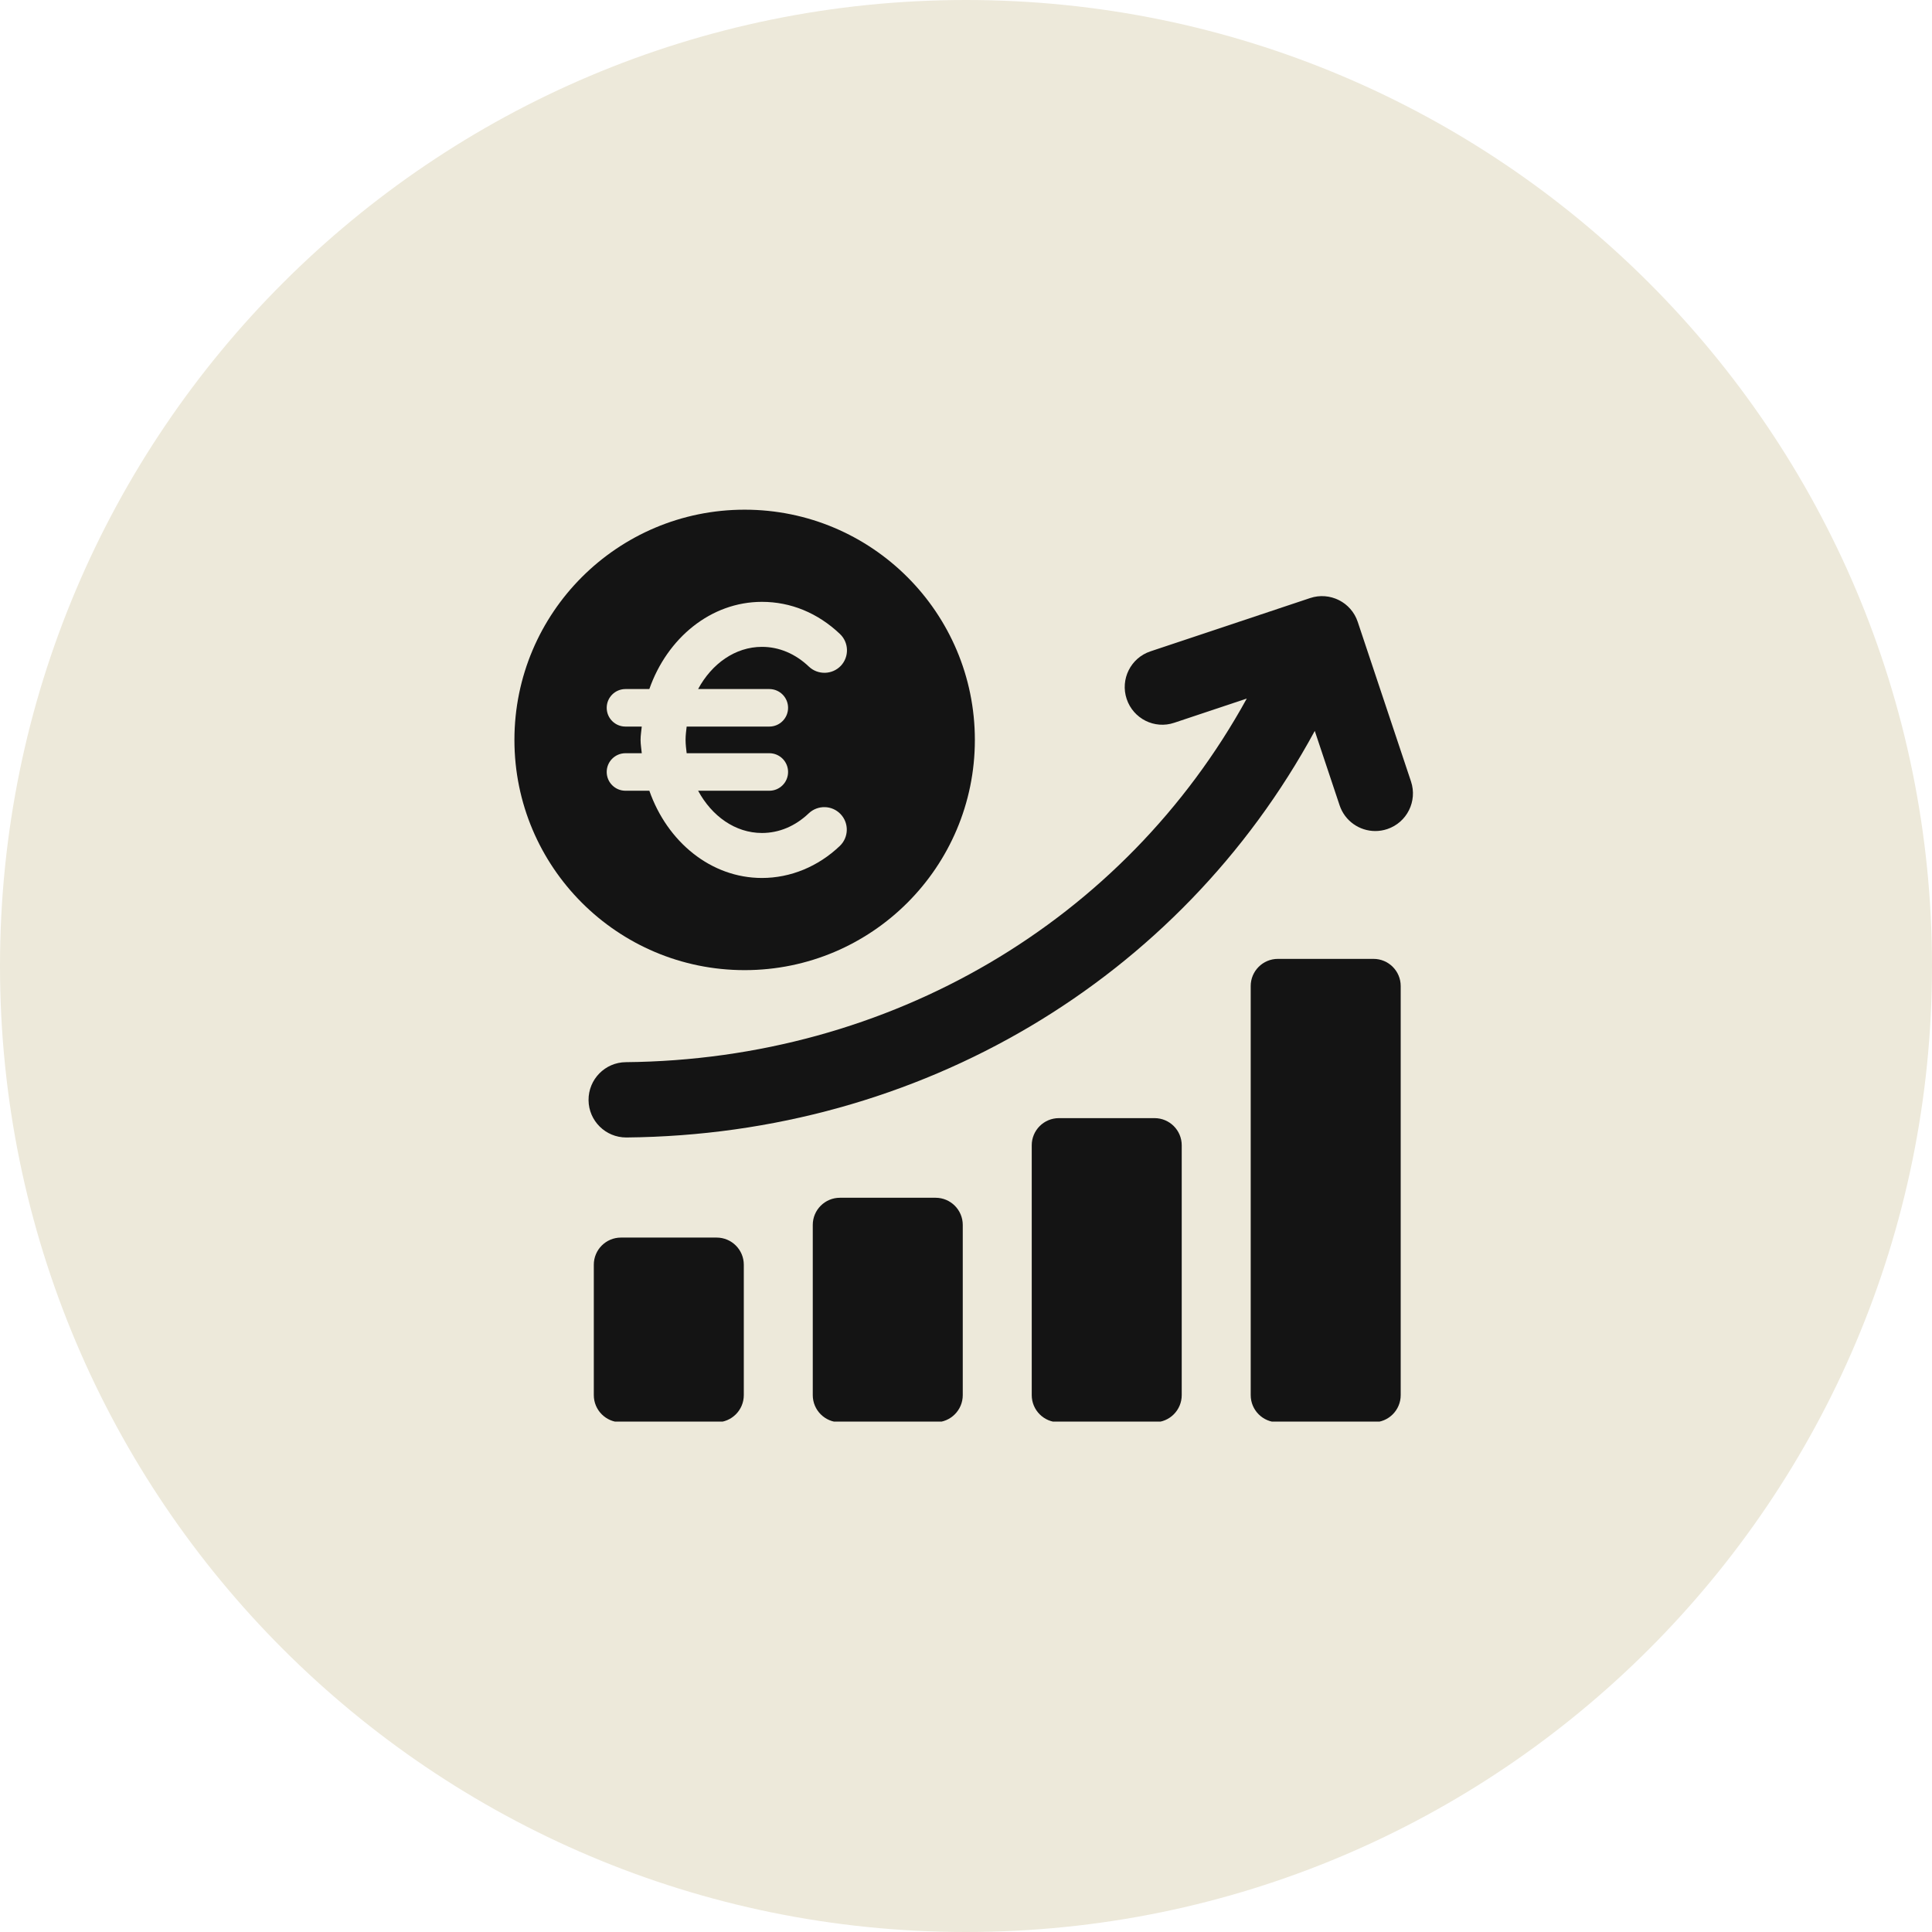
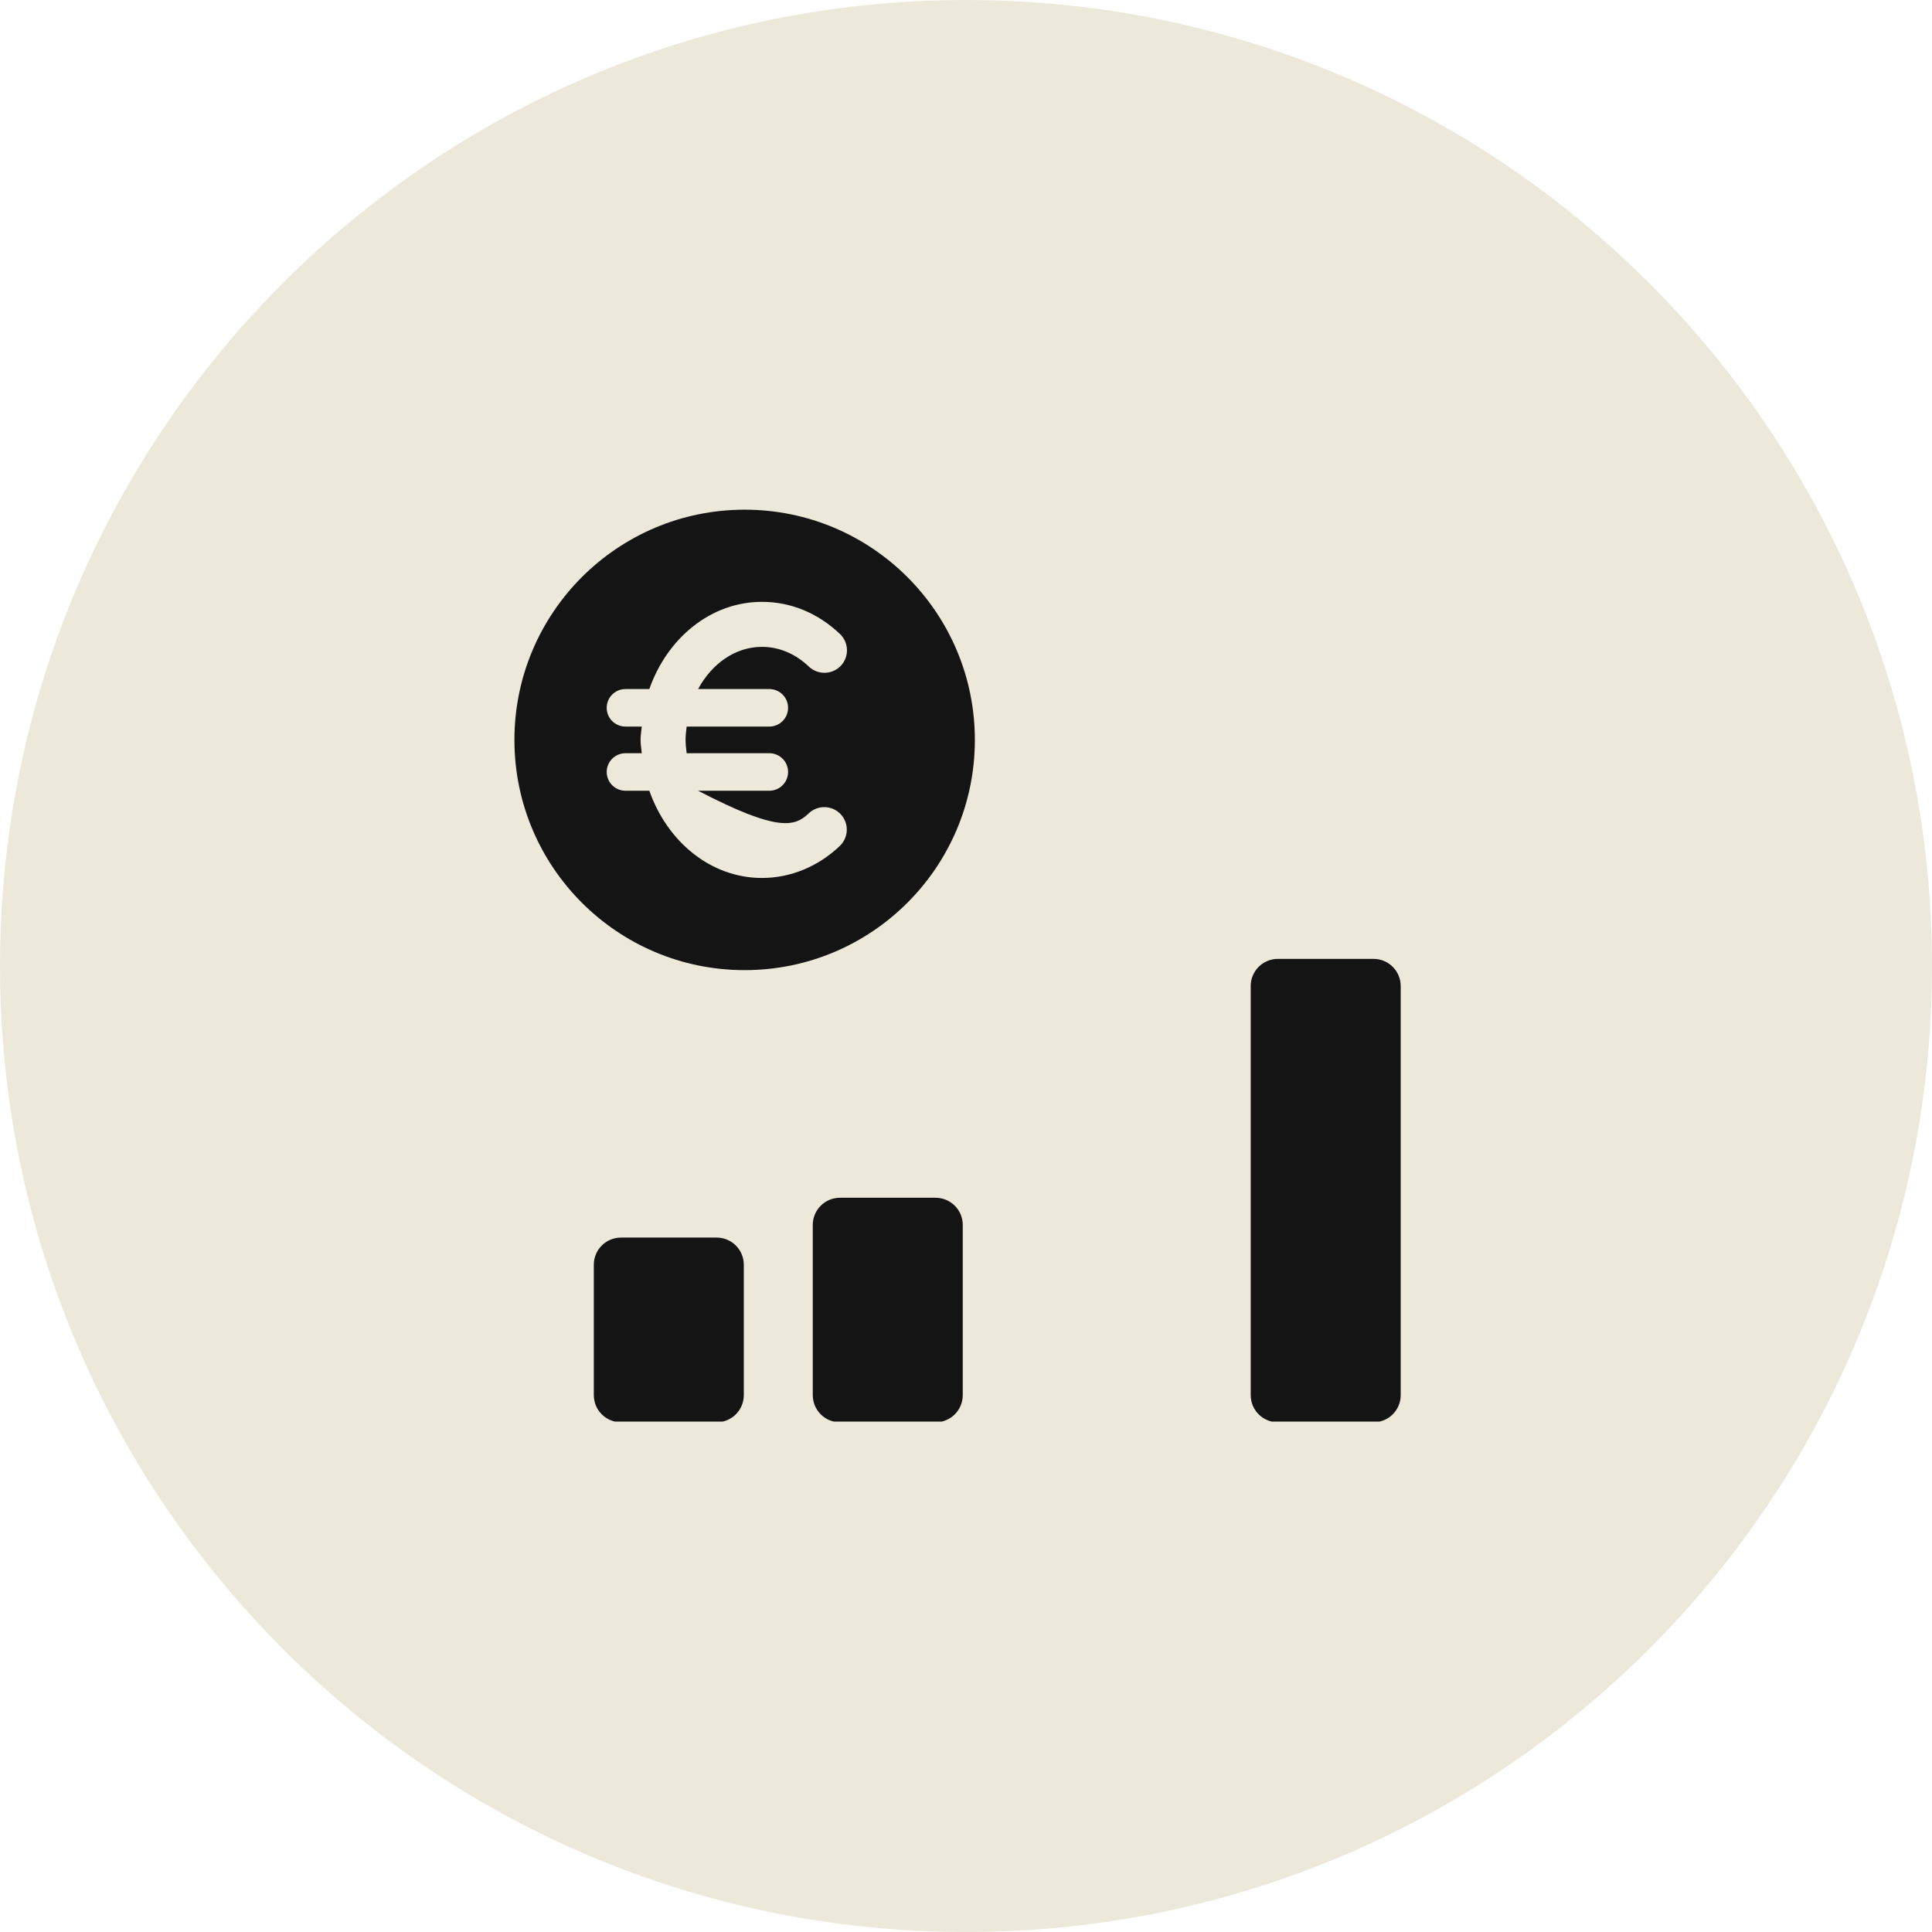
<svg xmlns="http://www.w3.org/2000/svg" width="1000" zoomAndPan="magnify" viewBox="0 0 750 750" height="1000" preserveAspectRatio="xMidYMid meet" version="1.0">
  <defs>
    <clipPath id="23bba8ee21">
      <path d="M 375 0 C 167.895 0 0 167.895 0 375 C 0 582.105 167.895 750 375 750 C 582.105 750 750 582.105 750 375 C 750 167.895 582.105 0 375 0 Z M 375 0 " clip-rule="nonzero" />
    </clipPath>
    <clipPath id="226c8c0e37">
      <path d="M 230 480 L 289 480 L 289 551.859 L 230 551.859 Z M 230 480 " clip-rule="nonzero" />
    </clipPath>
    <clipPath id="00f8d97475">
      <path d="M 315 464 L 374 464 L 374 551.859 L 315 551.859 Z M 315 464 " clip-rule="nonzero" />
    </clipPath>
    <clipPath id="da90411b0f">
-       <path d="M 400 434 L 459 434 L 459 551.859 L 400 551.859 Z M 400 434 " clip-rule="nonzero" />
-     </clipPath>
+       </clipPath>
    <clipPath id="70b09e726c">
      <path d="M 485 372 L 544 372 L 544 551.859 L 485 551.859 Z M 485 372 " clip-rule="nonzero" />
    </clipPath>
    <clipPath id="c3db5babe8">
      <path d="M 199.633 197.859 L 379 197.859 L 379 377 L 199.633 377 Z M 199.633 197.859 " clip-rule="nonzero" />
    </clipPath>
  </defs>
  <g clip-path="url(#23bba8ee21)">
    <rect x="-75" width="900" fill="#ede9da" y="-75" height="900" fill-opacity="1" />
  </g>
-   <path fill="#141414" d="M 243.09 441.566 L 243.234 441.566 C 357.094 440.488 457.98 380.359 510.391 283.738 L 520.031 312.617 C 522.074 318.738 527.77 322.609 533.891 322.609 C 535.418 322.609 536.988 322.363 538.516 321.852 C 546.18 319.297 550.305 311.016 547.75 303.367 L 527.066 241.402 C 524.527 233.754 516.219 229.613 508.582 232.168 L 446.605 252.852 C 438.941 255.406 434.816 263.684 437.371 271.336 C 439.926 279 448.191 283.168 455.855 280.57 L 483.996 271.18 C 436.434 357.648 345.547 411.371 242.949 412.332 C 234.883 412.402 228.402 419.012 228.473 427.094 C 228.547 435.113 235.082 441.566 243.09 441.566 Z M 243.09 441.566 " fill-opacity="1" fill-rule="nonzero" />
  <g clip-path="url(#226c8c0e37)">
    <path fill="#141414" d="M 278.191 480.426 L 241.059 480.426 C 235.234 480.426 230.516 485.145 230.516 490.969 L 230.516 541.582 C 230.516 547.406 235.234 552.129 241.059 552.129 L 278.191 552.129 C 284.02 552.129 288.742 547.406 288.742 541.582 L 288.742 490.969 C 288.742 485.145 284.02 480.426 278.191 480.426 Z M 278.191 480.426 " fill-opacity="1" fill-rule="nonzero" />
  </g>
  <g clip-path="url(#00f8d97475)">
    <path fill="#141414" d="M 363.199 464.969 L 326.062 464.969 C 320.238 464.969 315.516 469.691 315.516 475.516 L 315.516 541.582 C 315.516 547.406 320.238 552.129 326.062 552.129 L 363.199 552.129 C 369.02 552.129 373.742 547.406 373.742 541.582 L 373.742 475.516 C 373.742 469.691 369.02 464.969 363.199 464.969 Z M 363.199 464.969 " fill-opacity="1" fill-rule="nonzero" />
  </g>
  <g clip-path="url(#da90411b0f)">
    <path fill="#141414" d="M 448.199 434.059 L 411.066 434.059 C 405.242 434.059 400.52 438.781 400.52 444.605 L 400.52 541.582 C 400.52 547.406 405.242 552.129 411.066 552.129 L 448.199 552.129 C 454.027 552.129 458.746 547.406 458.746 541.582 L 458.746 444.605 C 458.746 438.781 454.027 434.059 448.199 434.059 Z M 448.199 434.059 " fill-opacity="1" fill-rule="nonzero" />
  </g>
  <g clip-path="url(#70b09e726c)">
    <path fill="#141414" d="M 533.203 372.238 L 496.07 372.238 C 490.246 372.238 485.523 376.961 485.523 382.785 L 485.523 541.582 C 485.523 547.406 490.246 552.129 496.07 552.129 L 533.203 552.129 C 539.031 552.129 543.75 547.406 543.75 541.582 L 543.75 382.785 C 543.75 376.961 539.031 372.238 533.203 372.238 Z M 533.203 372.238 " fill-opacity="1" fill-rule="nonzero" />
  </g>
  <g clip-path="url(#c3db5babe8)">
-     <path fill="#141414" d="M 378.441 287.238 C 378.441 237.879 338.43 197.859 289.07 197.859 C 239.711 197.859 199.699 237.879 199.699 287.238 C 199.699 336.598 239.711 376.605 289.07 376.605 C 338.43 376.605 378.441 336.598 378.441 287.238 Z M 252.078 306.965 L 242.809 306.965 C 238.781 306.965 235.523 303.703 235.523 299.676 C 235.523 295.652 238.781 292.398 242.809 292.398 L 249.133 292.398 C 248.98 290.664 248.668 288.984 248.668 287.207 C 248.668 285.438 248.977 283.777 249.129 282.055 L 242.809 282.055 C 238.781 282.055 235.523 278.801 235.523 274.777 C 235.523 270.75 238.781 267.488 242.809 267.488 L 252.07 267.488 C 259.004 247.699 275.938 233.637 295.789 233.637 C 306.984 233.637 317.469 237.949 326.07 246.113 C 329.57 249.441 329.715 254.977 326.398 258.477 C 323.055 261.957 317.539 262.086 314.039 258.805 C 308.75 253.766 302.434 251.109 295.789 251.109 C 285.426 251.109 276.312 257.648 271.008 267.488 L 298.652 267.488 C 302.676 267.488 305.93 270.75 305.93 274.777 C 305.93 278.801 302.676 282.055 298.652 282.055 L 266.562 282.055 C 266.363 283.746 266.137 285.438 266.137 287.207 C 266.137 288.984 266.363 290.691 266.562 292.398 L 298.652 292.398 C 302.676 292.398 305.93 295.652 305.93 299.676 C 305.93 303.703 302.676 306.965 298.652 306.965 L 271.012 306.965 C 276.32 316.812 285.43 323.363 295.789 323.363 C 302.449 323.363 308.723 320.715 313.953 315.734 C 317.453 312.422 322.988 312.539 326.312 316.035 C 329.645 319.539 329.5 325.07 326.016 328.395 C 317.598 336.418 306.859 340.828 295.789 340.828 C 275.949 340.828 259.012 326.762 252.078 306.965 Z M 252.078 306.965 " fill-opacity="1" fill-rule="nonzero" />
+     <path fill="#141414" d="M 378.441 287.238 C 378.441 237.879 338.43 197.859 289.07 197.859 C 239.711 197.859 199.699 237.879 199.699 287.238 C 199.699 336.598 239.711 376.605 289.07 376.605 C 338.43 376.605 378.441 336.598 378.441 287.238 Z M 252.078 306.965 L 242.809 306.965 C 238.781 306.965 235.523 303.703 235.523 299.676 C 235.523 295.652 238.781 292.398 242.809 292.398 L 249.133 292.398 C 248.98 290.664 248.668 288.984 248.668 287.207 C 248.668 285.438 248.977 283.777 249.129 282.055 L 242.809 282.055 C 238.781 282.055 235.523 278.801 235.523 274.777 C 235.523 270.75 238.781 267.488 242.809 267.488 L 252.07 267.488 C 259.004 247.699 275.938 233.637 295.789 233.637 C 306.984 233.637 317.469 237.949 326.07 246.113 C 329.57 249.441 329.715 254.977 326.398 258.477 C 323.055 261.957 317.539 262.086 314.039 258.805 C 308.75 253.766 302.434 251.109 295.789 251.109 C 285.426 251.109 276.312 257.648 271.008 267.488 L 298.652 267.488 C 302.676 267.488 305.93 270.75 305.93 274.777 C 305.93 278.801 302.676 282.055 298.652 282.055 L 266.562 282.055 C 266.363 283.746 266.137 285.438 266.137 287.207 C 266.137 288.984 266.363 290.691 266.562 292.398 L 298.652 292.398 C 302.676 292.398 305.93 295.652 305.93 299.676 C 305.93 303.703 302.676 306.965 298.652 306.965 L 271.012 306.965 C 302.449 323.363 308.723 320.715 313.953 315.734 C 317.453 312.422 322.988 312.539 326.312 316.035 C 329.645 319.539 329.5 325.07 326.016 328.395 C 317.598 336.418 306.859 340.828 295.789 340.828 C 275.949 340.828 259.012 326.762 252.078 306.965 Z M 252.078 306.965 " fill-opacity="1" fill-rule="nonzero" />
  </g>
</svg>